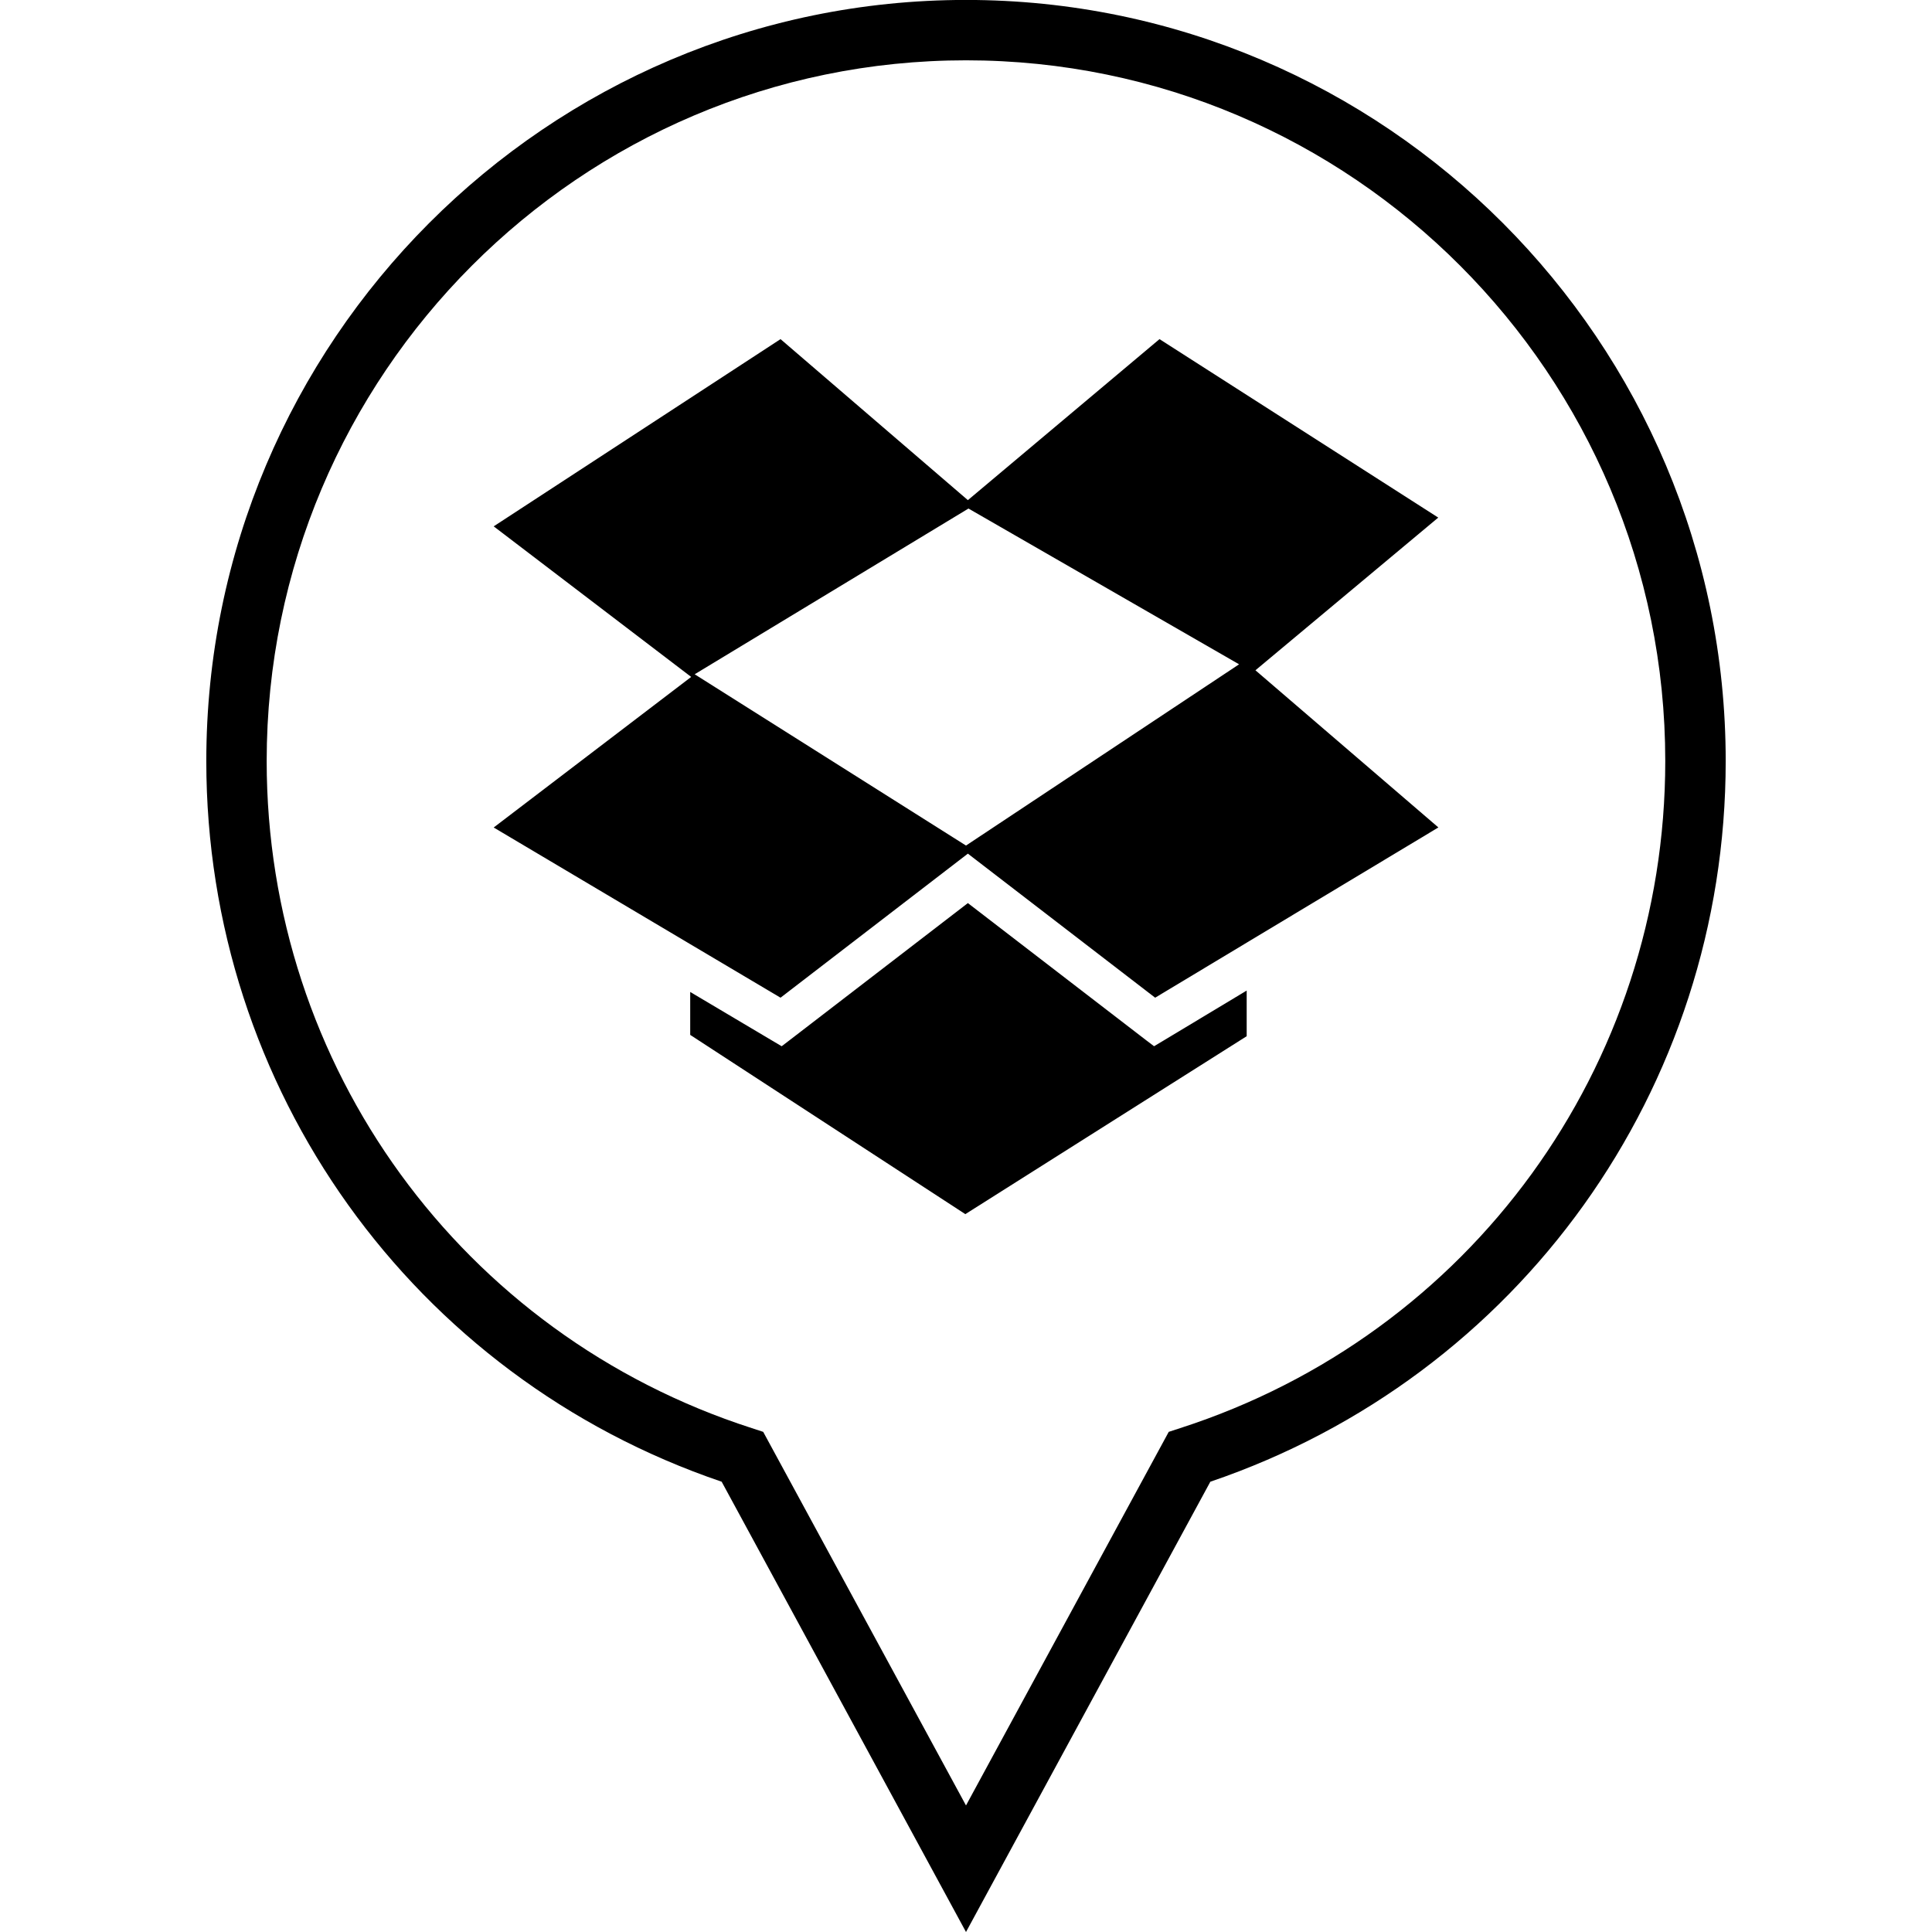
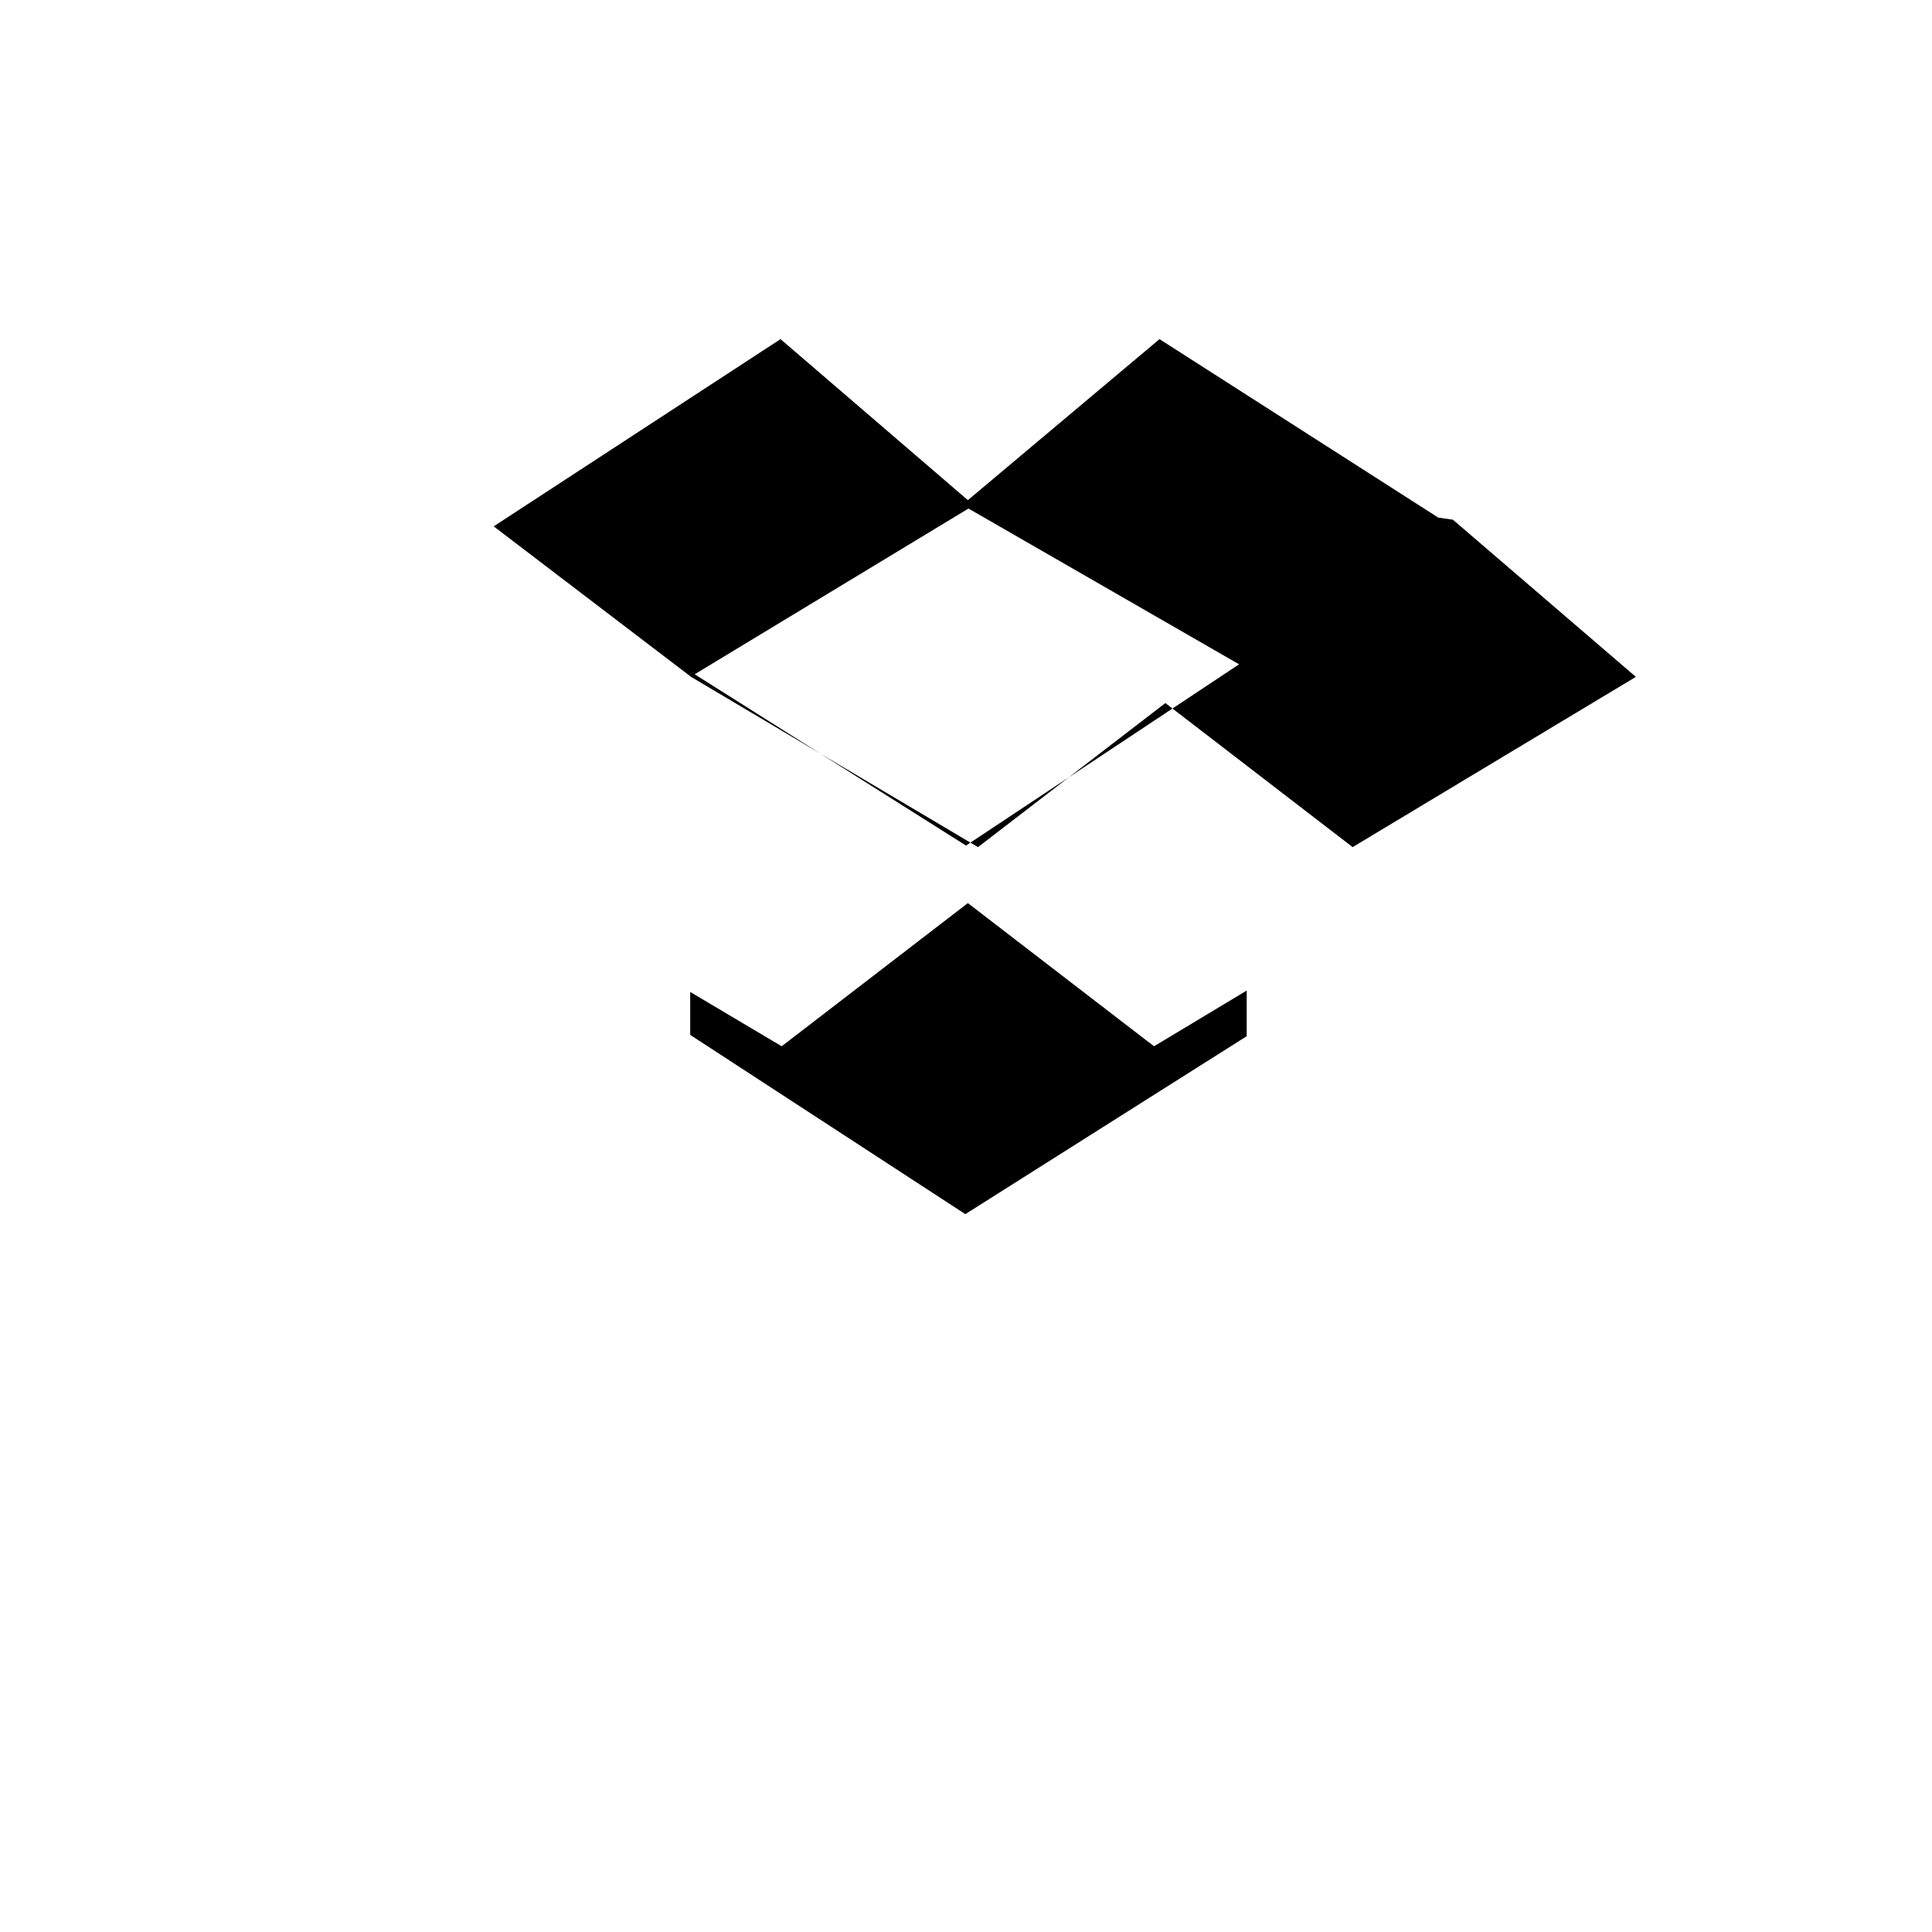
<svg xmlns="http://www.w3.org/2000/svg" enable-background="new 0 0 32 32" version="1.1" viewBox="0 0 32 32" xml:space="preserve">
  <g id="OUTLINE">
    <g>
      <g>
-         <path d="M16,32l-4.047-7.458c-5.114-1.738-8.536-6.509-8.536-11.936C3.417,5.655,9.062-0.001,16-0.001     s12.583,5.656,12.583,12.607c0,5.427-3.422,10.197-8.536,11.936L16,32z M16,0.999c-6.387,0-11.583,5.207-11.583,11.607     c0,5.059,3.229,9.498,8.034,11.048l0.19,0.062L16,29.904l3.358-6.188l0.19-0.062c4.806-1.55,8.034-5.989,8.034-11.048     C27.583,6.206,22.387,0.999,16,0.999z" />
-       </g>
+         </g>
      <g>
-         <path d="M19.267,17.238l1.382-0.831v0.756l-4.66,2.947l-4.557-2.969V16.43l1.363,0.809l0.152,0.09l0.14-0.107l2.944-2.264     l2.943,2.264l0.141,0.107L19.267,17.238z M16.041,8.423l4.482,2.58L16,14.005l-4.494-2.837L16.041,8.423z M23.822,8.573     l-4.617-2.956l-3.174,2.667l-3.103-2.667L8.177,8.718l3.271,2.494l-3.271,2.494l3.255,1.932l1.496,0.887l3.103-2.386l3.102,2.386     l1.517-0.912l3.174-1.908l-3.03-2.603L23.822,8.573z" />
+         <path d="M19.267,17.238l1.382-0.831v0.756l-4.66,2.947l-4.557-2.969V16.43l1.363,0.809l0.152,0.09l0.14-0.107l2.944-2.264     l2.943,2.264l0.141,0.107L19.267,17.238z M16.041,8.423l4.482,2.58L16,14.005l-4.494-2.837L16.041,8.423z M23.822,8.573     l-4.617-2.956l-3.174,2.667l-3.103-2.667L8.177,8.718l3.271,2.494l3.255,1.932l1.496,0.887l3.103-2.386l3.102,2.386     l1.517-0.912l3.174-1.908l-3.03-2.603L23.822,8.573z" />
      </g>
    </g>
  </g>
</svg>